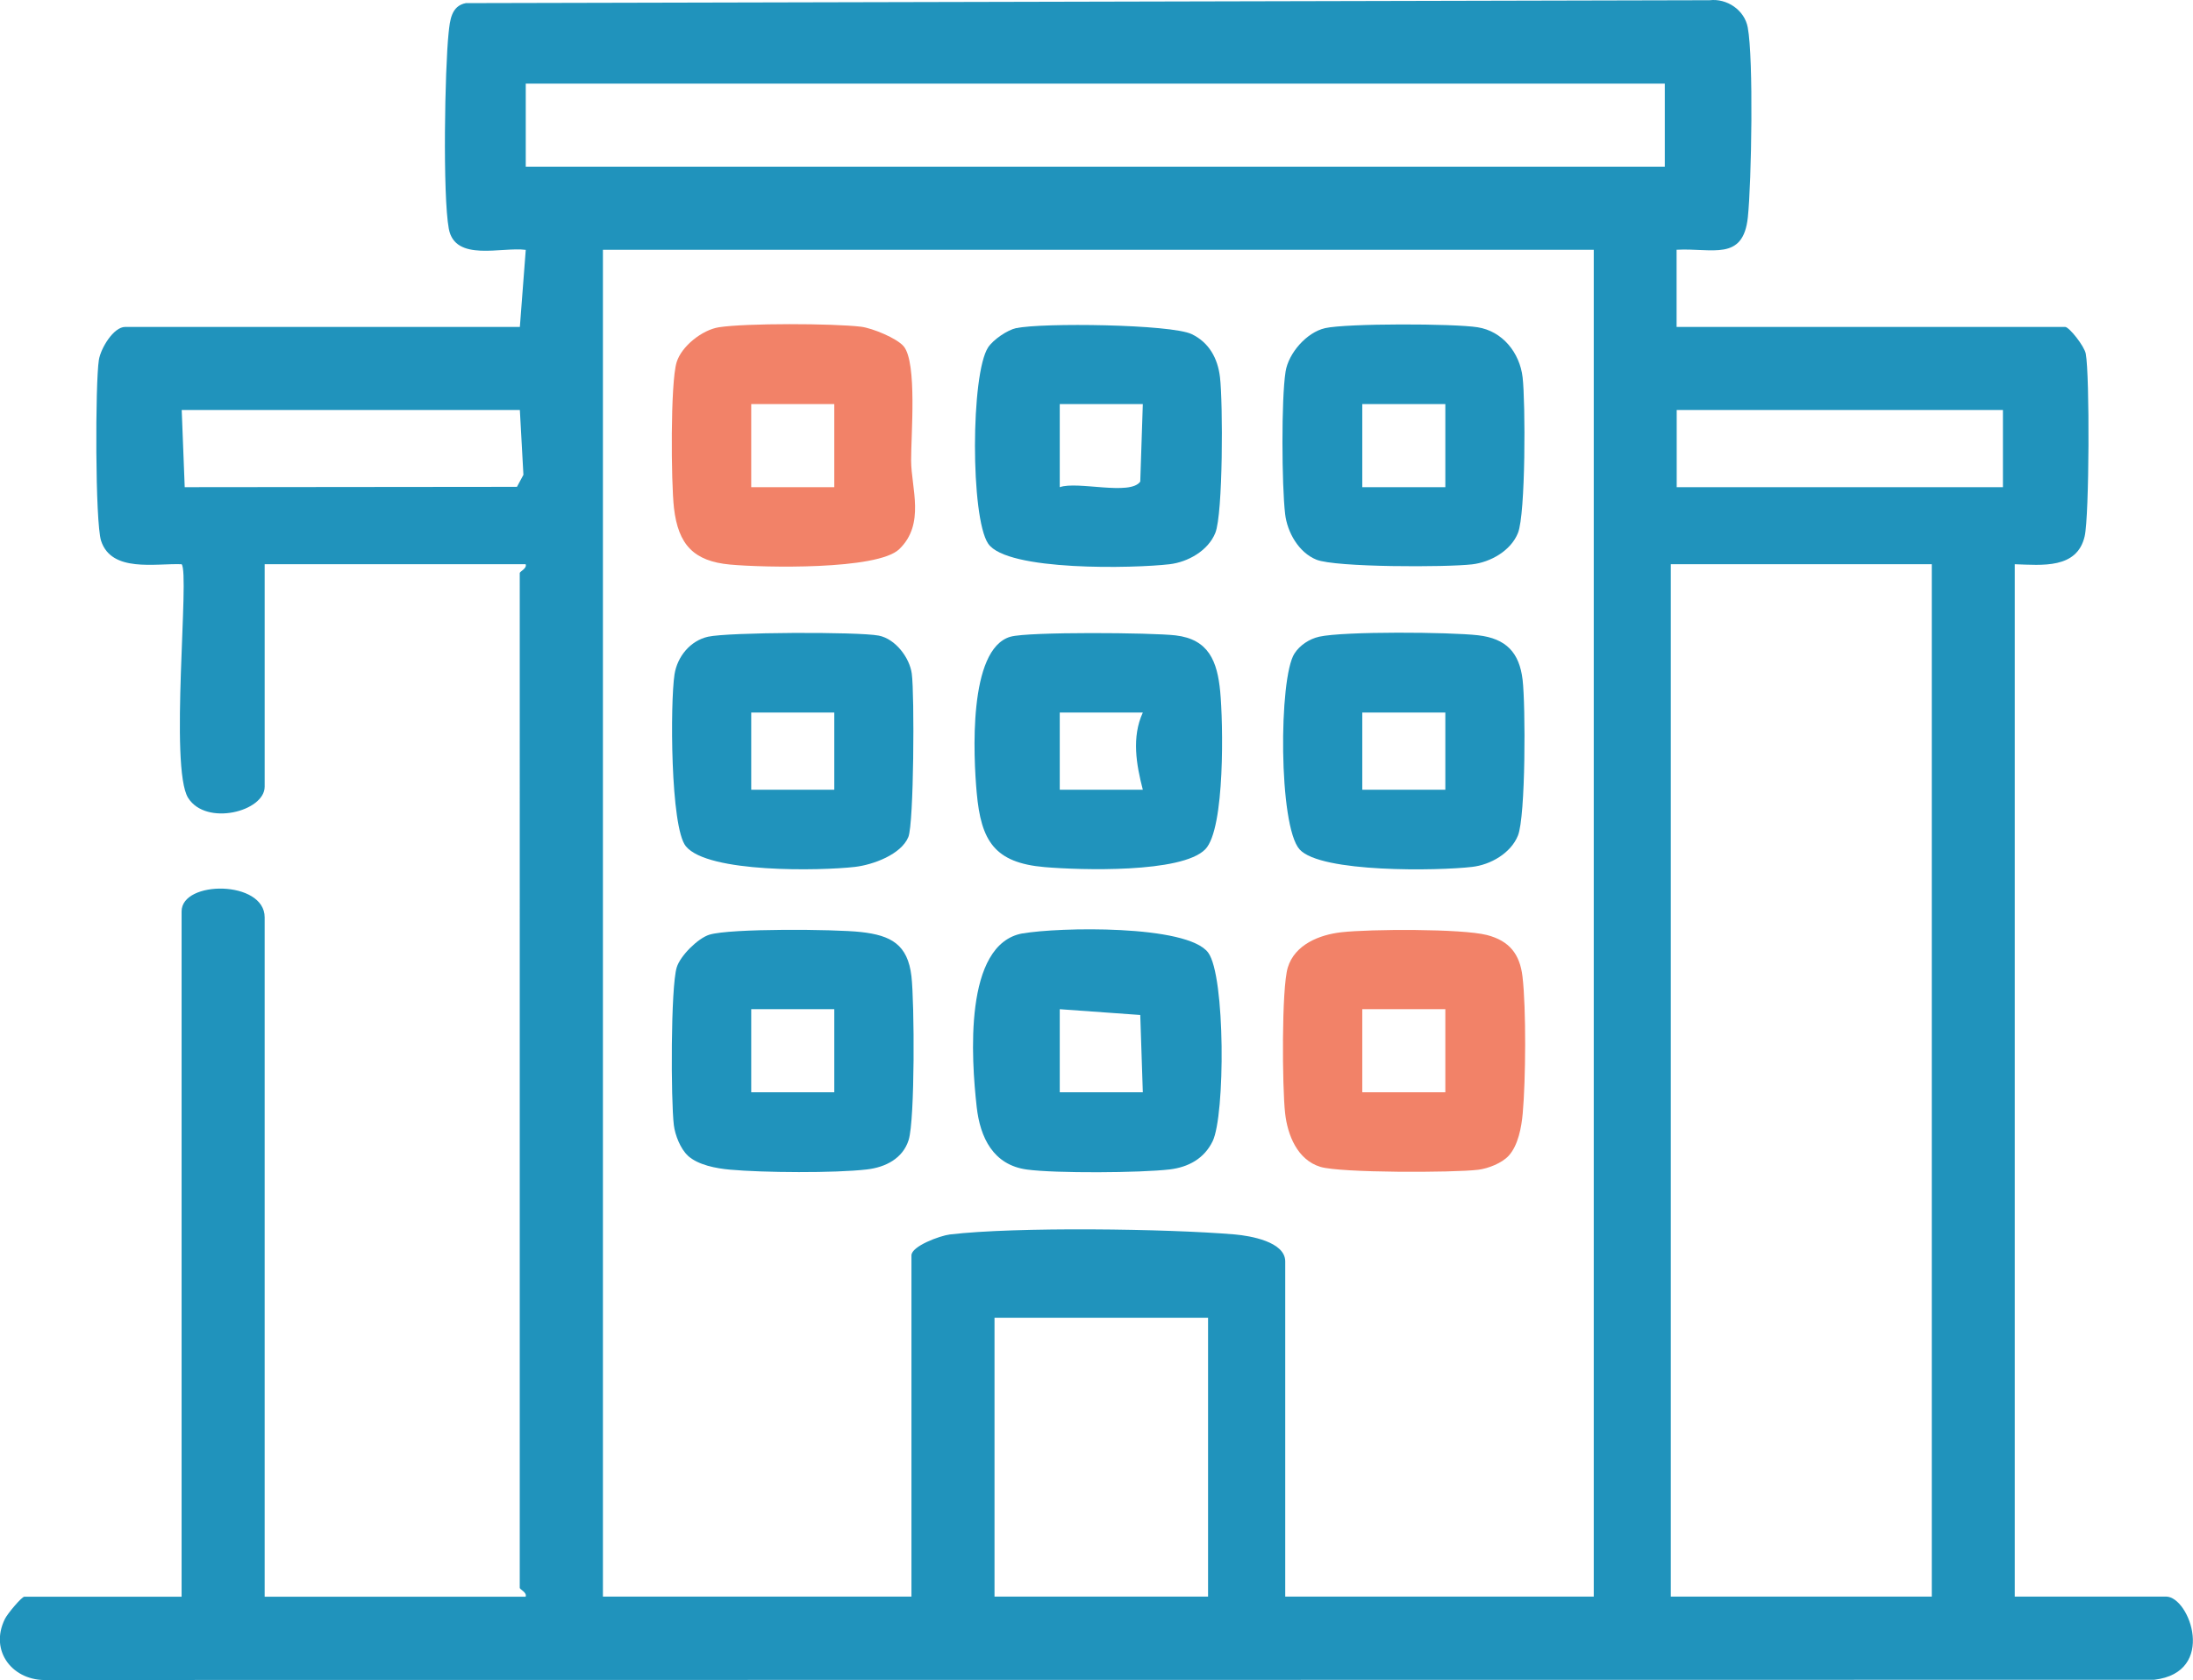
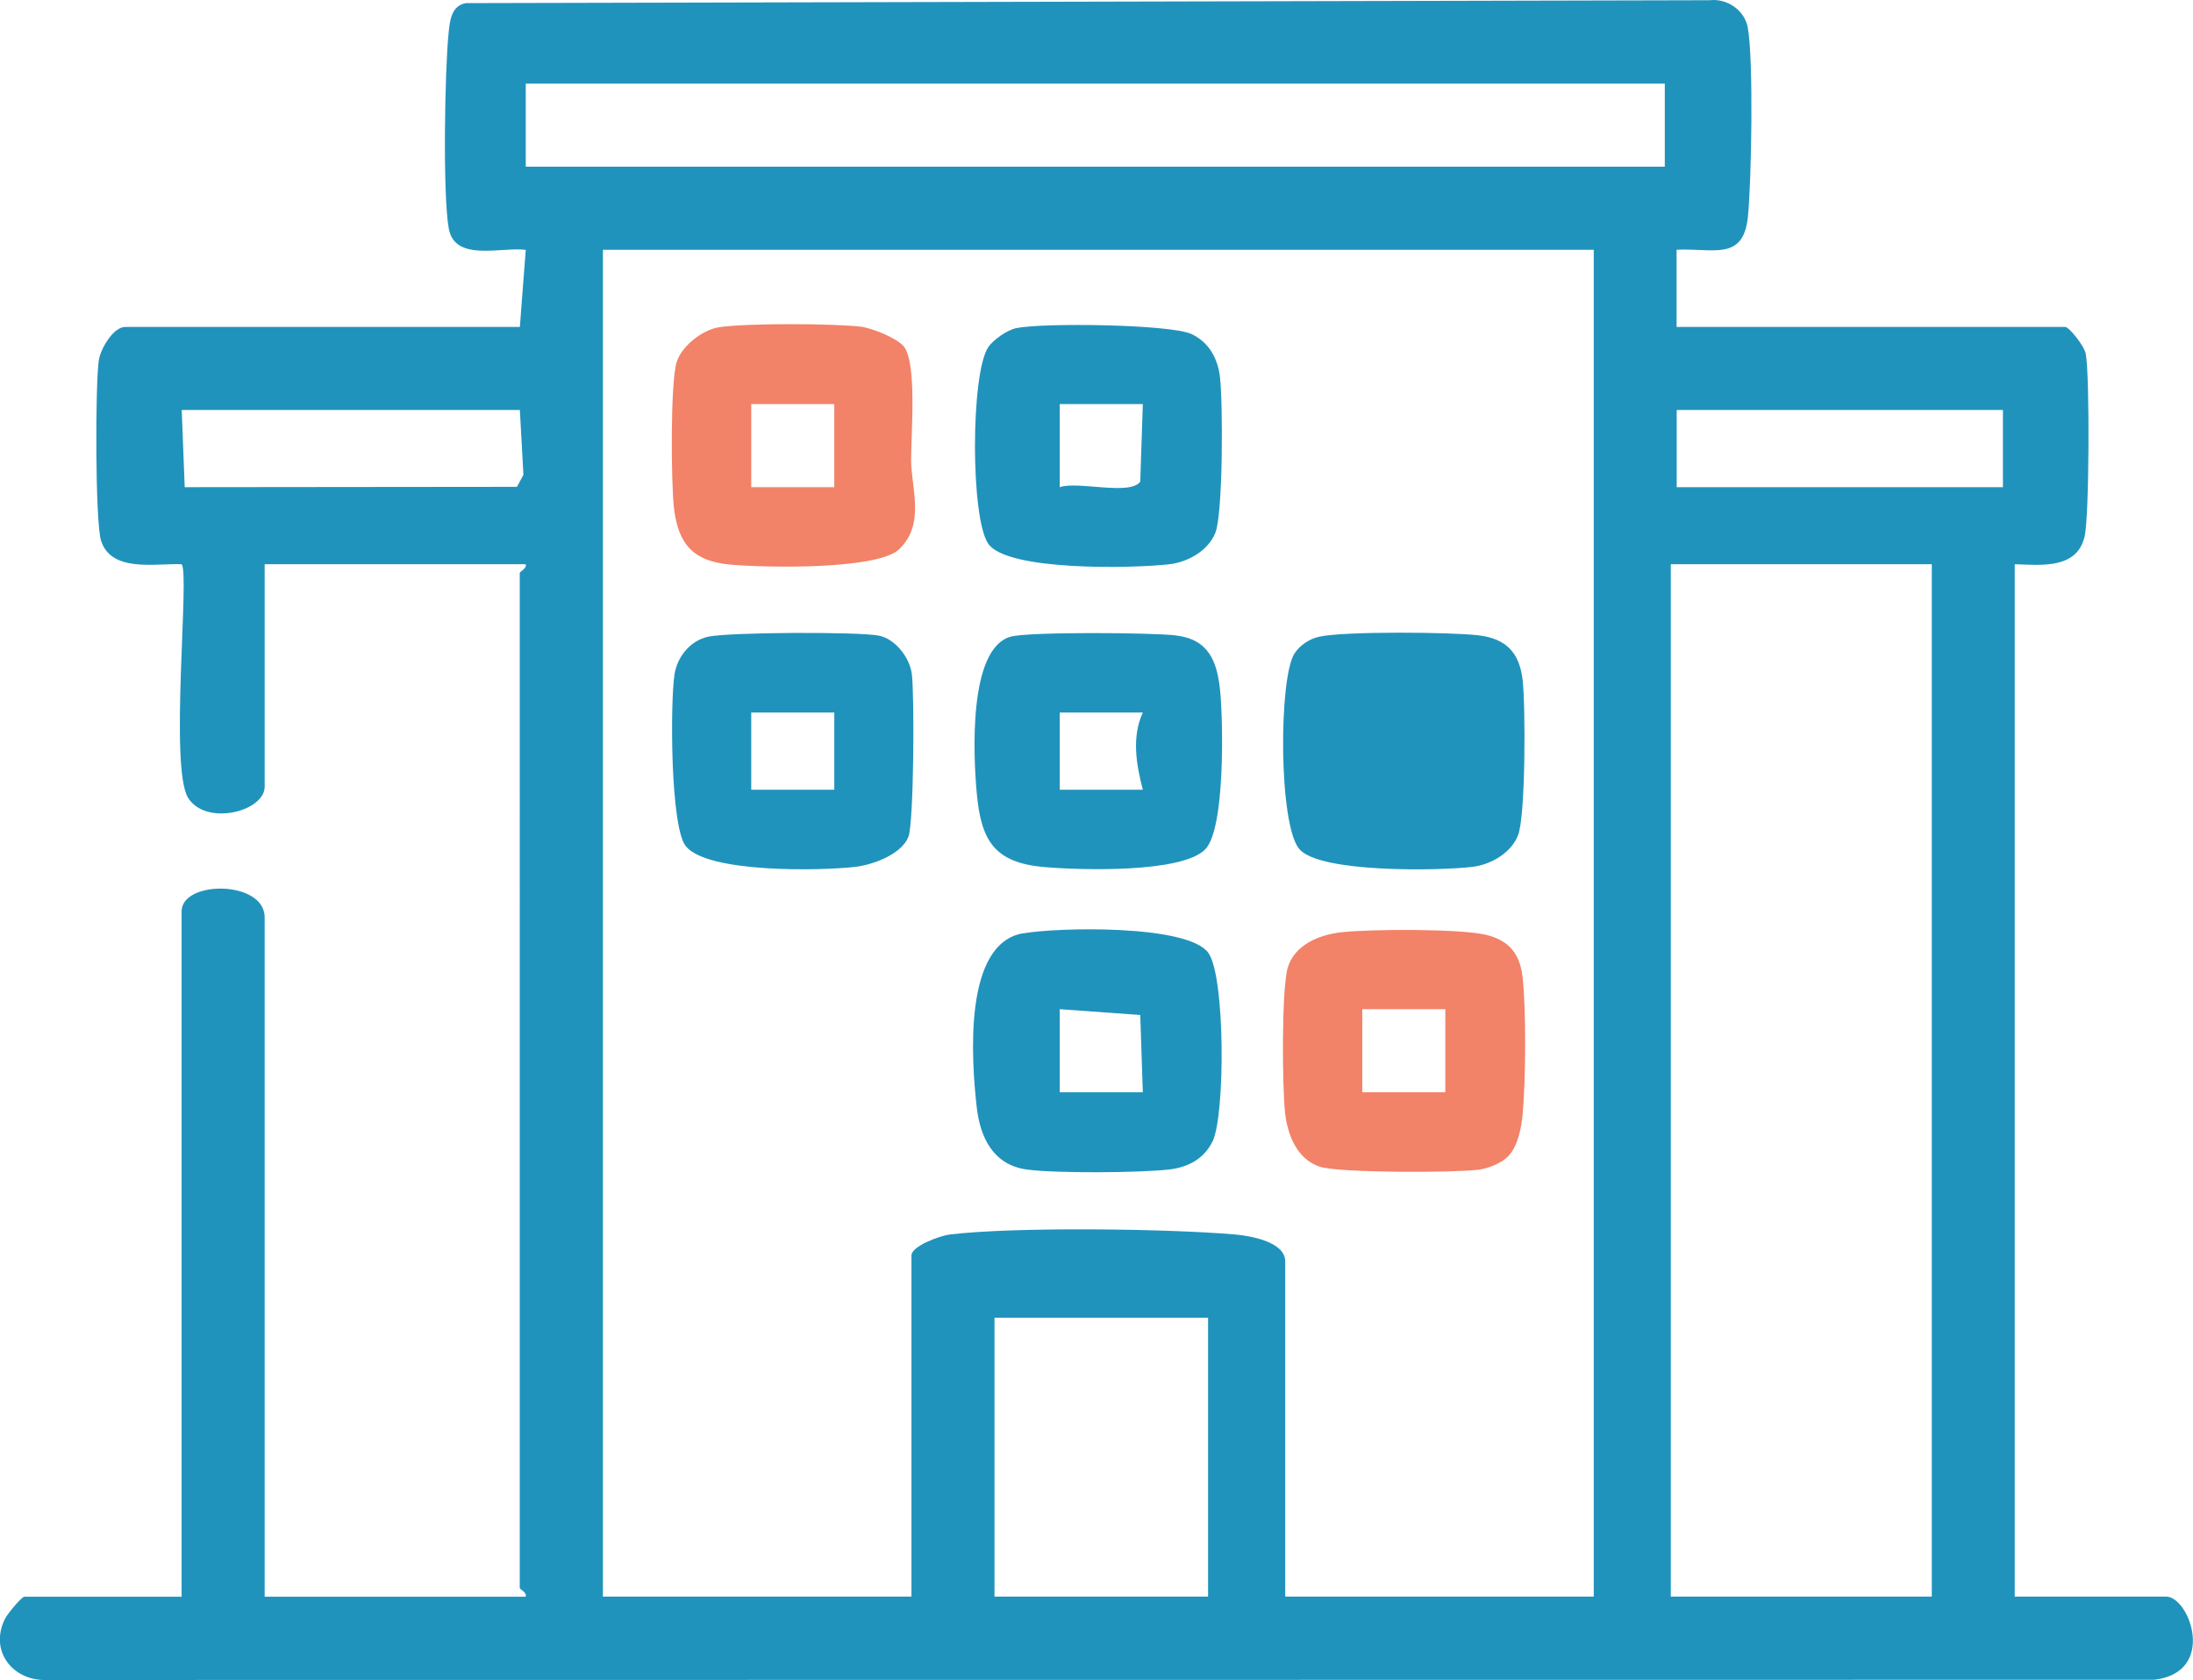
<svg xmlns="http://www.w3.org/2000/svg" id="Capa_2" data-name="Capa 2" viewBox="0 0 196.96 150.87">
  <defs>
    <style>
      .cls-1 {
        fill: #2093bc;
      }

      .cls-2 {
        fill: #f28268;
      }
    </style>
  </defs>
  <g id="Capa_10" data-name="Capa 10">
    <g>
      <path class="cls-1" d="M46.69,29.36l.53-6.92c-2.16-.29-6.35,1.11-6.91-1.89s-.36-14.37-.02-17.58c.12-1.13.23-2.44,1.55-2.69L153.55.02c1.55-.18,3.13.88,3.42,2.44.53,2.83.34,13.88.01,17.05-.42,4-3.2,2.74-6.4,2.92v6.93h34.9c.35,0,1.72,1.71,1.85,2.41.36,1.9.32,14.58-.1,16.39-.68,2.95-3.83,2.59-6.28,2.51v92.71h13.59c2.12,0,4.6,6.81-1.06,7.47l-189.19.02c-3.13.15-5.28-2.59-3.85-5.48.22-.46,1.51-2,1.75-2h14.12v-61.54c0-2.82,7.46-2.81,7.46.53v61.01h23.44c.14-.39-.53-.64-.53-.8V51.47c0-.16.67-.41.53-.8h-23.44v19.98c0,2.22-5.25,3.57-6.87,1.01-1.71-2.7.16-20.25-.59-20.99-2.37-.09-6.29.77-7.23-2.1-.54-1.65-.53-14.18-.2-16.25.17-1.05,1.32-2.96,2.36-2.96h35.43ZM47.22,7.51v7.46h102.3v-7.46H47.22ZM143.13,22.43H54.15v120.95h27.71v-30.64c0-.83,2.56-1.77,3.45-1.88,5.91-.7,19.52-.52,25.61,0,1.36.12,4.51.65,4.51,2.42v30.1h27.71V22.43ZM46.69,36.82h-30.37l.27,6.93,29.84-.03.58-1.08-.32-5.82ZM179.9,36.82h-29.31v6.93h29.3v-6.93ZM173.5,50.67h-23.44v92.71h23.44V50.67ZM108.5,118.34h-19.18v25.04h19.18v-25.04Z" />
      <path class="cls-1" d="M91.84,83.83c3.18-.57,14.79-.81,16.67,1.72,1.55,2.09,1.53,14.61.4,16.94-.76,1.56-2.18,2.33-3.86,2.53-2.64.31-10.25.36-12.82.01-3.02-.41-4.2-2.86-4.51-5.62-.48-4.28-1.21-14.64,4.13-15.59ZM102.64,98.09l-.23-6.94-7.23-.52v7.46h7.46Z" />
      <path class="cls-1" d="M91.29,29.47c2.23-.5,13.9-.36,15.75.54,1.55.75,2.33,2.17,2.53,3.86.27,2.28.28,12.28-.42,13.99-.64,1.59-2.46,2.62-4.11,2.81-3.13.37-14.6.65-16.29-1.85-1.59-2.35-1.57-15.24,0-17.63.46-.69,1.71-1.55,2.53-1.73ZM102.64,36.29h-7.46v7.46c1.61-.57,6.33.79,7.23-.5l.23-6.96Z" />
      <path class="cls-1" d="M90.76,57.18c1.59-.46,12.71-.37,14.82-.12,2.99.35,3.75,2.34,4.01,5.04s.46,12.32-1.34,14.17c-2.11,2.16-11.26,1.87-14.43,1.6-4.52-.39-5.71-2.36-6.1-6.69-.29-3.23-.79-12.89,3.03-14ZM102.64,63.99h-7.46v6.93h7.46c-.58-2.24-1.02-4.72,0-6.93Z" />
-       <path class="cls-1" d="M61.78,103.78c-.66-.6-1.15-1.84-1.26-2.74-.27-2.22-.29-12.38.26-14.17.32-1.04,1.9-2.61,2.93-2.93,1.88-.58,11.29-.5,13.61-.24,2.71.3,4.21,1.12,4.54,3.98.27,2.33.32,12.85-.25,14.69-.52,1.67-2.09,2.46-3.75,2.65-2.9.34-9.33.29-12.29.02-1.24-.11-2.87-.41-3.8-1.26ZM74.93,90.63h-7.46v7.46h7.46v-7.46Z" />
      <path class="cls-2" d="M81.17,31.11c1.21,1.48.65,7.96.66,10.26.01,2.45,1.29,5.69-1.07,7.95-1.96,1.88-12.19,1.66-15.19,1.38-3.26-.3-4.66-1.78-5.04-5.09-.26-2.27-.33-11.23.24-13.08.44-1.44,2.29-2.9,3.79-3.14,2.44-.38,10.25-.35,12.77-.05,1.04.13,3.23,1.04,3.83,1.76ZM74.93,36.29h-7.46v7.46h7.46v-7.46Z" />
      <path class="cls-2" d="M135.5,103.79c-.6.66-1.84,1.15-2.74,1.26-2.23.27-12.36.29-14.17-.26-2.07-.63-2.95-2.85-3.17-4.82-.26-2.28-.33-11.21.24-13.08.63-2.07,2.85-2.95,4.82-3.17,2.55-.29,10.8-.33,13.07.25,2.01.52,2.95,1.71,3.19,3.73.34,2.88.29,9.34.02,12.29-.11,1.24-.41,2.87-1.26,3.8ZM129.81,90.63h-7.46v7.46h7.46v-7.46Z" />
-       <path class="cls-1" d="M119,29.47c1.96-.44,11.59-.42,13.71-.08,2.23.35,3.78,2.28,4.04,4.49s.28,12.28-.42,13.99c-.64,1.59-2.46,2.62-4.11,2.81-2.28.27-12.28.28-13.99-.42-1.59-.64-2.62-2.46-2.81-4.11-.3-2.57-.35-10.3.04-12.77.26-1.67,1.9-3.54,3.55-3.91ZM129.81,36.29h-7.46v7.46h7.46v-7.46Z" />
      <path class="cls-1" d="M63.59,57.18c1.83-.41,13.44-.46,15.33-.1,1.5.29,2.78,1.99,2.97,3.42.25,1.86.19,13.47-.31,14.67-.65,1.57-3.17,2.49-4.78,2.68-3.13.36-13.23.56-15.2-1.85-1.4-1.7-1.41-12.92-1.02-15.44.25-1.59,1.41-3.02,3.01-3.38ZM74.93,63.99h-7.46v6.93h7.46v-6.93Z" />
-       <path class="cls-1" d="M118.47,57.18c2.25-.5,11.76-.42,14.28-.13s3.71,1.55,4,4c.27,2.29.28,12.27-.42,13.99-.64,1.58-2.45,2.62-4.11,2.81-3.05.36-13.6.54-15.5-1.57s-1.88-15.4-.46-17.59c.48-.75,1.35-1.32,2.22-1.51ZM122.35,63.99v6.93h7.46v-6.93h-7.46Z" />
+       <path class="cls-1" d="M118.47,57.18c2.25-.5,11.76-.42,14.28-.13s3.71,1.55,4,4c.27,2.29.28,12.27-.42,13.99-.64,1.58-2.45,2.62-4.11,2.81-3.05.36-13.6.54-15.5-1.57s-1.88-15.4-.46-17.59c.48-.75,1.35-1.32,2.22-1.51ZM122.35,63.99v6.93v-6.93h-7.46Z" />
    </g>
  </g>
</svg>